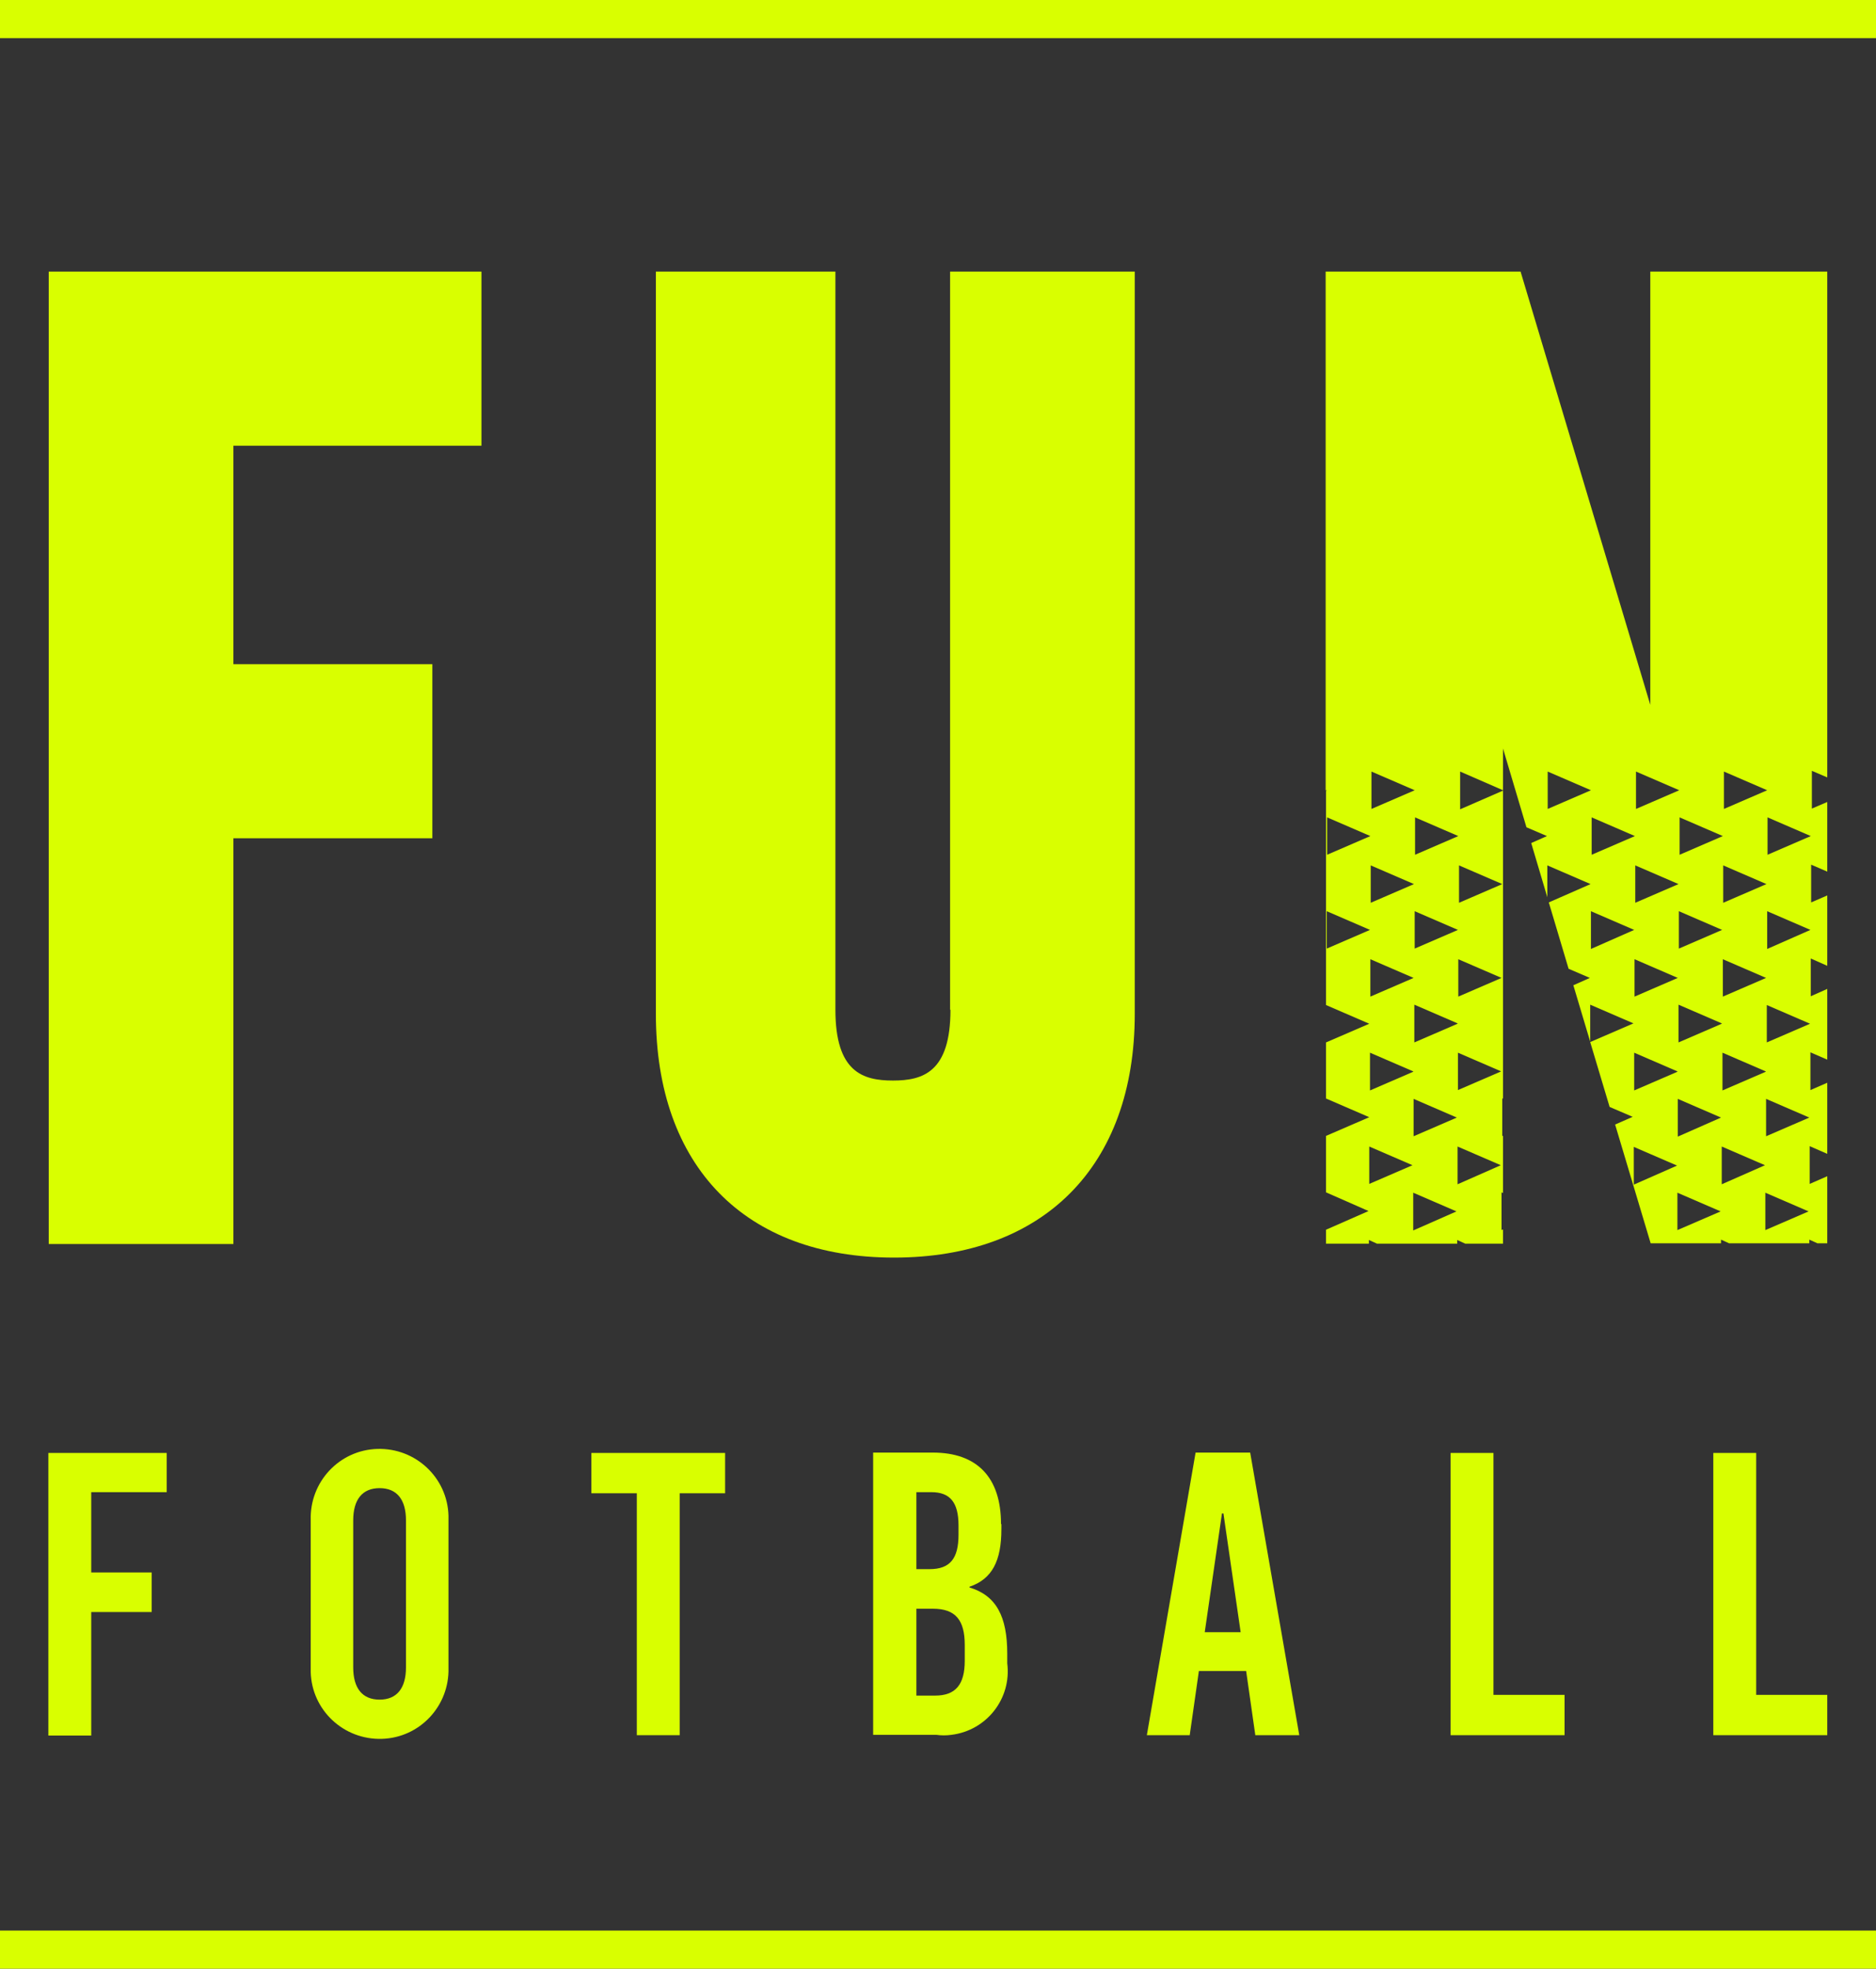
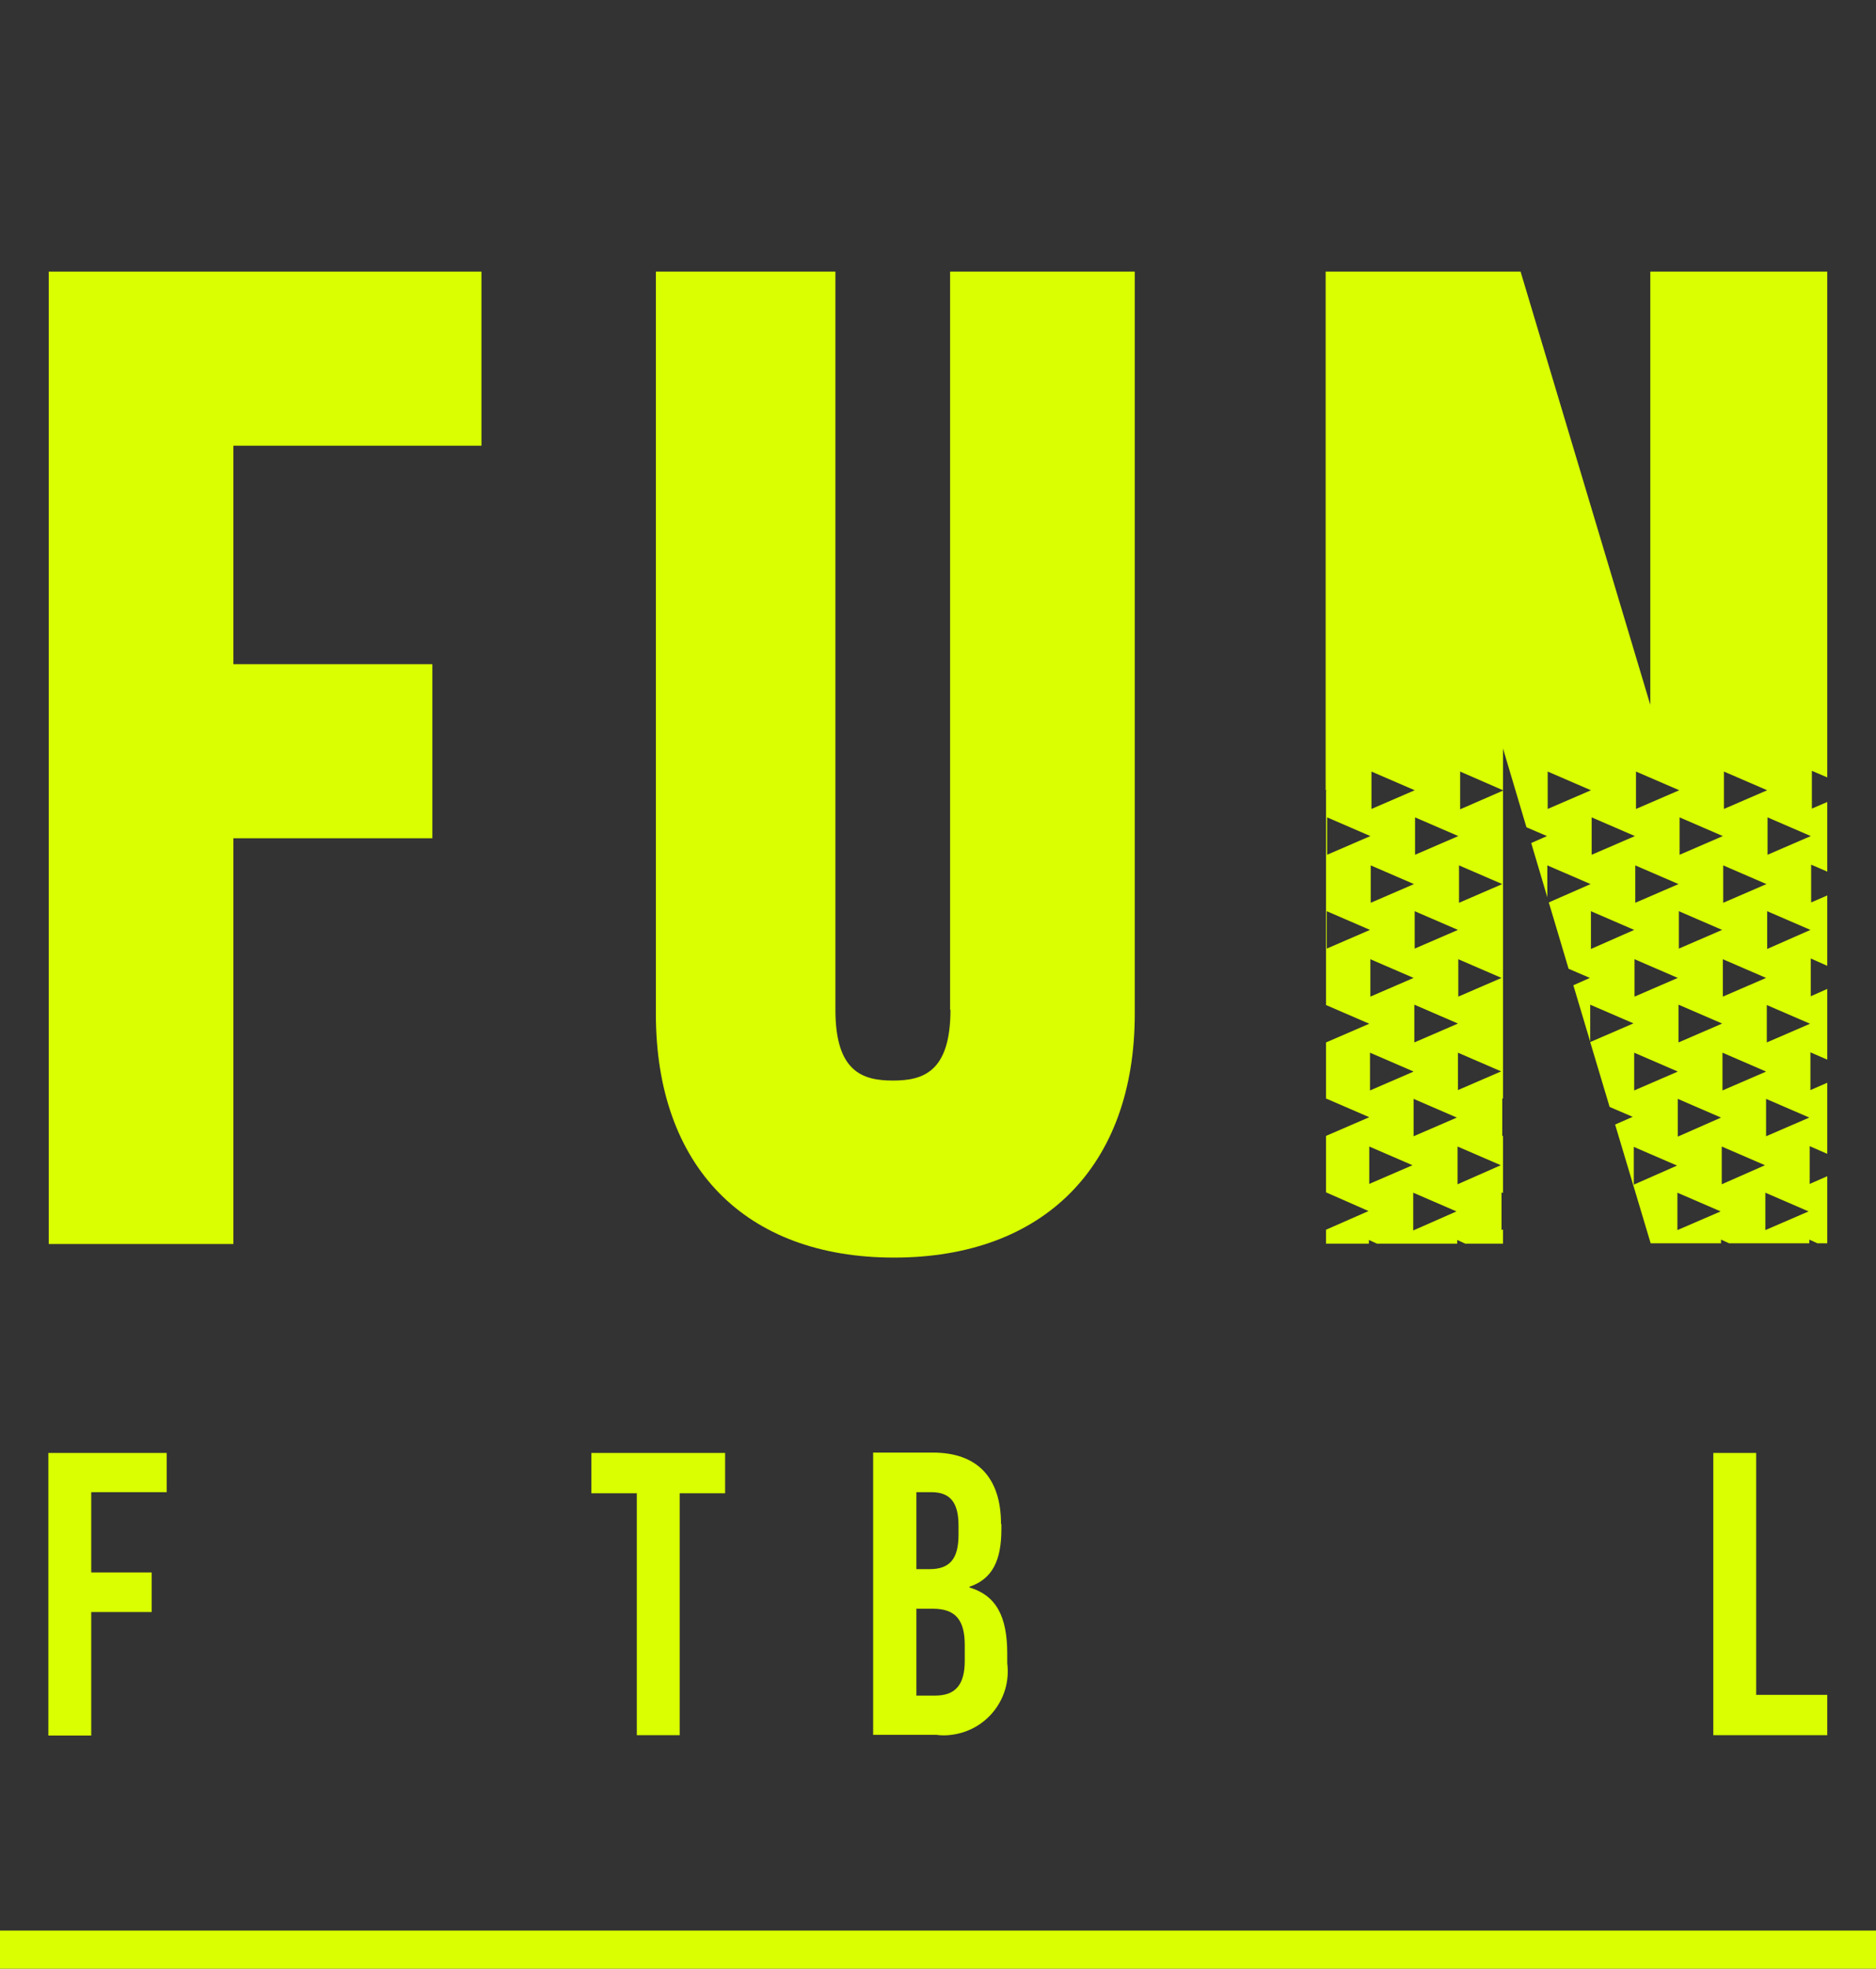
<svg xmlns="http://www.w3.org/2000/svg" id="Layer_1" viewBox="0 0 512 537.1">
  <rect x="0" y="0" width="512" height="537.1" fill="#333333" stroke="none" />
  <defs>
    <style>      .st0 {        fill: none;      }      .st1 {        fill: #d9ff00;      }      .st2 {        clip-path: url(#clippath);      }    </style>
    <clipPath id="clippath">
      <rect class="st0" y="0" width="512" height="537.1" />
    </clipPath>
  </defs>
  <g id="Group_10554">
-     <rect id="Rectangle_4992" class="st1" y="0" width="512" height="10.4" />
    <rect id="Rectangle_4993" class="st1" y="526.7" width="512" height="10.4" />
    <path id="Path_61153" class="st1" d="M13.3,339.4h50.4v-110.7h54.3v-47.5h-54.3v-59.6h67.7v-47.5H13.3v265.4Z" />
    <g id="Group_10508">
      <g class="st2">
        <g id="Group_10507">
          <path id="Path_61154" class="st1" d="M259.4,275.5c0,17-7.5,19.3-15.7,19.3s-15.7-2.3-15.7-19.3V74.1h-49v202.5c0,41.6,24.3,66.5,65,66.5s65.7-24.8,65.7-66.5V74.1h-50.4v201.4Z" />
          <path id="Path_61155" class="st1" d="M45.5,407.1h-20.6v21.9h16.5v10.8h-16.5v33.7h-11.7v-77.1h32.3v10.8Z" />
-           <path id="Path_61156" class="st1" d="M122.4,414.7v40.3c.3,10.4-7.8,19.1-18.2,19.4-10.4.3-19.1-7.8-19.4-18.2,0-.4,0-.8,0-1.2v-40.3c-.3-10.4,7.8-19.1,18.2-19.4,10.4-.3,19.1,7.8,19.4,18.2,0,.4,0,.8,0,1.2M96.4,414.8v40.1c0,5.7,2.5,8.8,7.2,8.8s7.2-3.1,7.2-8.8v-40.1c0-5.7-2.5-8.8-7.2-8.8s-7.2,3.1-7.2,8.8" />
          <path id="Path_61157" class="st1" d="M197.9,407.4h-12.4v66h-11.7v-66h-12.4v-11h36.5v11Z" />
          <path id="Path_61158" class="st1" d="M273.3,415.8v1.4c0,8.6-2.5,13.6-8.7,15.7v.2c7.3,2.2,10.3,7.9,10.3,18.1v2.6c1.2,9.6-5.6,18.3-15.2,19.5-1.4.2-2.8.2-4.2,0h-17.2v-77h16.3c12.1,0,18.6,6.8,18.6,19.5M250.1,407.1v21h3.6c5.6,0,7.9-2.9,7.9-9.4v-2.5c0-6.3-2.3-9.1-7.4-9.1h-4.2ZM250.1,438.9v23.7h5.1c5.6,0,8.1-3,8.1-9.5v-4.3c0-6.8-2.5-9.9-8.7-9.9h-4.5Z" />
-           <path id="Path_61159" class="st1" d="M354.5,473.4h-11.9l-2.5-17.5h-12.9l-2.5,17.5h-11.7l13.3-77.1h14.9l13.4,77.1ZM333.5,412.9l-4.7,32.4h9.8l-4.7-32.4h-.3Z" />
-           <path id="Path_61160" class="st1" d="M407.6,462.4h19.4v11h-31.1v-77h11.7v66Z" />
          <path id="Path_61161" class="st1" d="M479.2,462.4h19.5v11h-31.1v-77h11.7v66Z" />
          <path id="Path_61162" class="st1" d="M362.1,215.7h-.2v25.5h0s0,0,0,0v58.5l11.8,5.1-11.8,5.1v15.4l11.6,5.1-11.6,5.1v3.8h11.7v-1l2.2,1h21.9v-1l2.2,1h10.3v-3.9l-.4.2v-10.3l.4.2v-15.6h-.2c0,0,0-10.2,0-10.2h.2c0,0,0-15.3,0-15.3h0s0-10.2,0-10.2h0s0-58.5,0-58.5l-11.7,5.1v-10.3l11.7,5.1v-11.4l6.4,21.5,5.6,2.4-4.3,1.9,4.4,14.8v-8.7l11.8,5.1-11.4,5,5.4,18.1,5.8,2.5-4.5,2,4.6,15.4v-10.1l11.8,5.1-11.8,5.1,5.3,17.7,6.3,2.7-4.8,2.1,9.7,32.4h19.2v-1l2.2,1h21.9v-1l2.2,1h2.7v-18.3l-4.8,2.1v-10.3l4.8,2.1v-19.4l-4.6,2v-10.3l4.6,2v-19.3l-4.5,2v-10.3l4.5,2v-19.2l-4.4,1.9v-10.3l4.4,1.9v-19l-4.2,1.8v-10.3l4.2,1.8V74.1h-48.3v118.2l-35.4-118.2h-53.2v141.5h.3ZM434.2,258.9v-10.3l11.8,5.1-11.8,5.2ZM457.8,292.4l-11.8,5.1v-10.3l11.8,5.1ZM446.1,272v-10.3l11.8,5.1-11.8,5.1ZM445.9,323.2v-10.3l11.8,5.1-11.8,5.2ZM457.8,335.7v-10.3l11.8,5.1-11.8,5.1ZM457.9,310.1v-10.3l11.8,5.1-11.8,5.2ZM481.9,292.4l-11.8,5.1v-10.3l11.8,5.1ZM470.2,272v-10.3l11.8,5.1-11.8,5.1ZM458.2,258.9v-10.3l11.8,5.1-11.8,5.1ZM469.9,279.3l-11.8,5.1v-10.3l11.8,5.1ZM469.9,323.1v-10.3l11.8,5.1-11.8,5.2ZM481.8,335.7v-10.3l11.8,5.1-11.8,5.1ZM482,310.1v-10.3l11.8,5.1-11.8,5.1ZM482.2,284.5v-10.3l11.8,5.1-11.8,5.1ZM482.3,258.9v-10.3l11.8,5.1-11.8,5.2ZM482.4,223l11.8,5.1-11.8,5.1v-10.3ZM470.5,210.5l11.8,5.1-11.8,5.1v-10.3ZM470.3,236.1l11.8,5.1-11.8,5.1v-10.3ZM458.4,223l11.8,5.1-11.8,5.1v-10.3ZM446.5,210.5l11.8,5.1-11.8,5.1v-10.3ZM446.3,236.1l11.8,5.1-11.8,5.1v-10.3ZM434.4,223l11.8,5.1-11.8,5.1v-10.3ZM422.4,210.5l11.8,5.1-11.8,5.1v-10.3ZM362.1,248.6l11.8,5.1-11.8,5.1v-10.3ZM385.7,292.4l-11.8,5.1v-10.3l11.8,5.1ZM374,272v-10.3l11.8,5.1-11.8,5.1ZM361.9,284.5v-10.3l11.8,5.1-11.8,5.1ZM373.7,323.1v-10.3l11.8,5.1-11.8,5.1ZM385.7,335.7v-10.3l11.8,5.1-11.8,5.2ZM385.8,310.1v-10.3l11.8,5.1-11.8,5.1ZM397.8,279.3l-11.8,5.1v-10.3l11.8,5.1ZM386.1,258.9v-10.3l11.8,5.1-11.8,5.1ZM397.8,323.1v-10.3l11.8,5.1-11.8,5.2ZM397.9,297.5v-10.3l11.8,5.1-11.8,5.1ZM398,272v-10.3l11.8,5.1-11.8,5.1ZM398.2,236.1l11.8,5.1-11.8,5.1v-10.3ZM386.2,223l11.8,5.1-11.8,5.1v-10.3ZM374.3,210.5l11.8,5.1-11.8,5.1v-10.3ZM374.1,236.1l11.8,5.1-11.8,5.1v-10.3ZM362.2,223l11.8,5.1-11.8,5.1v-10.3Z" />
        </g>
      </g>
    </g>
  </g>
</svg>